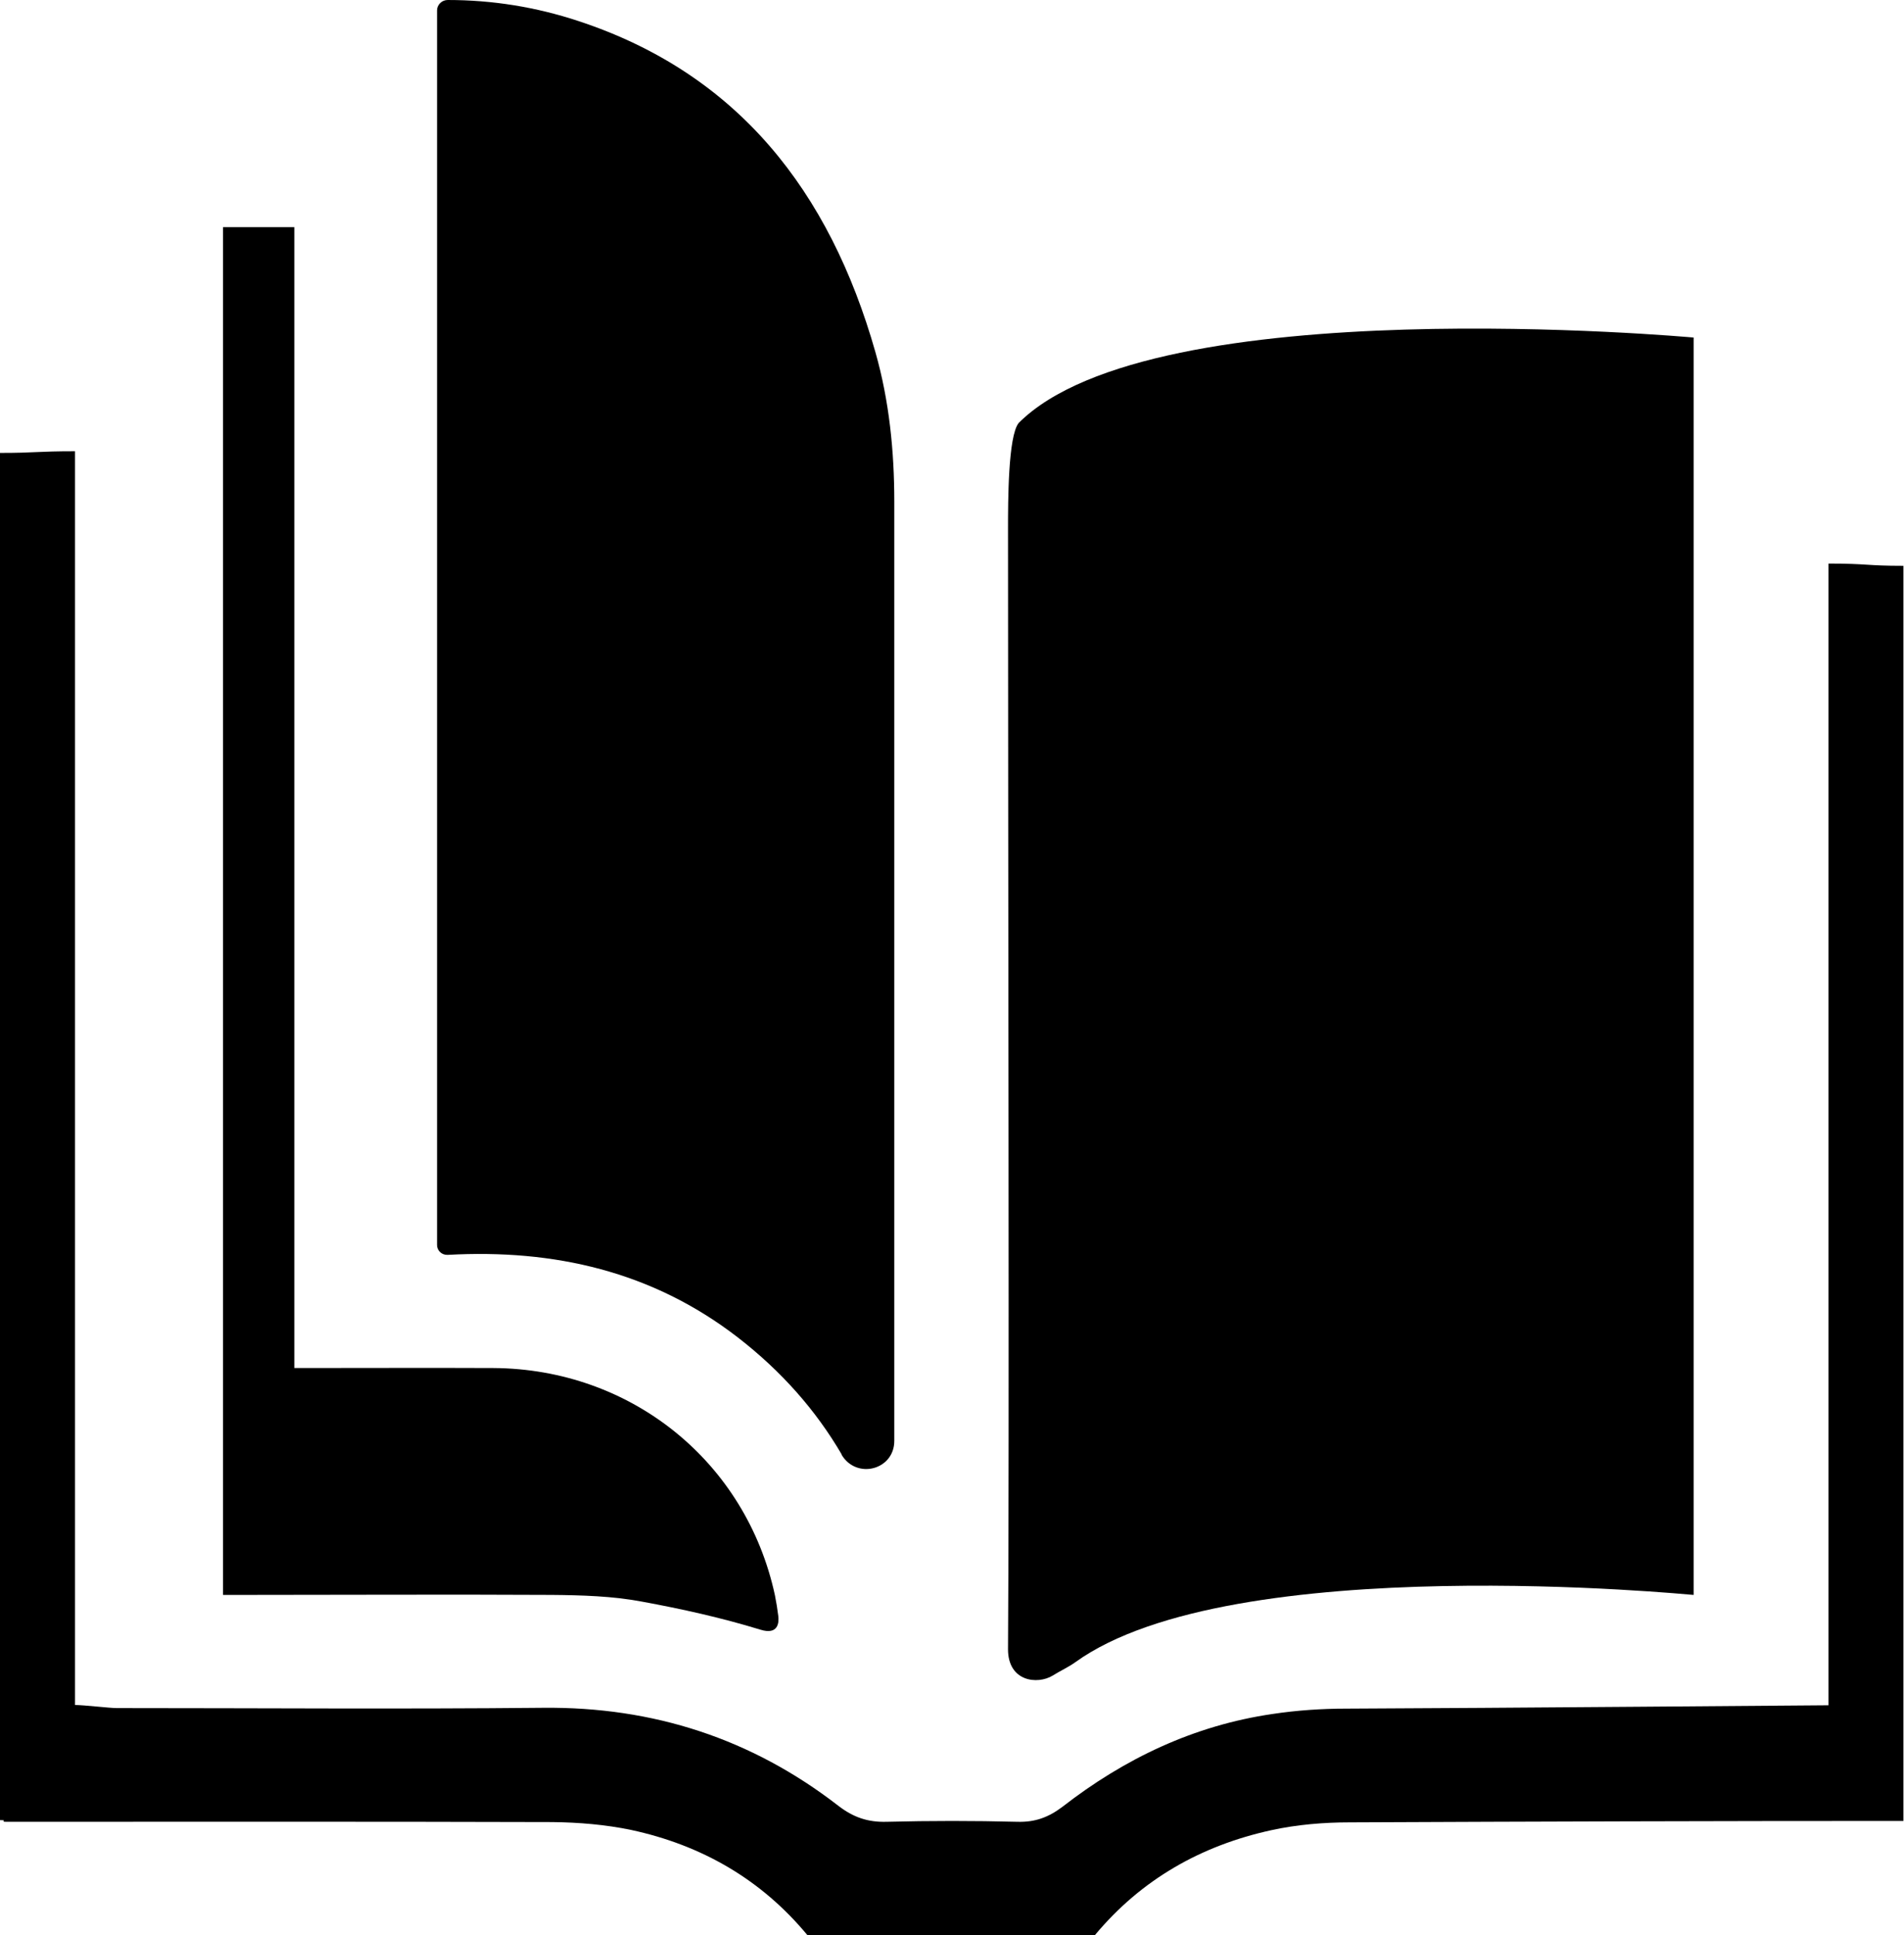
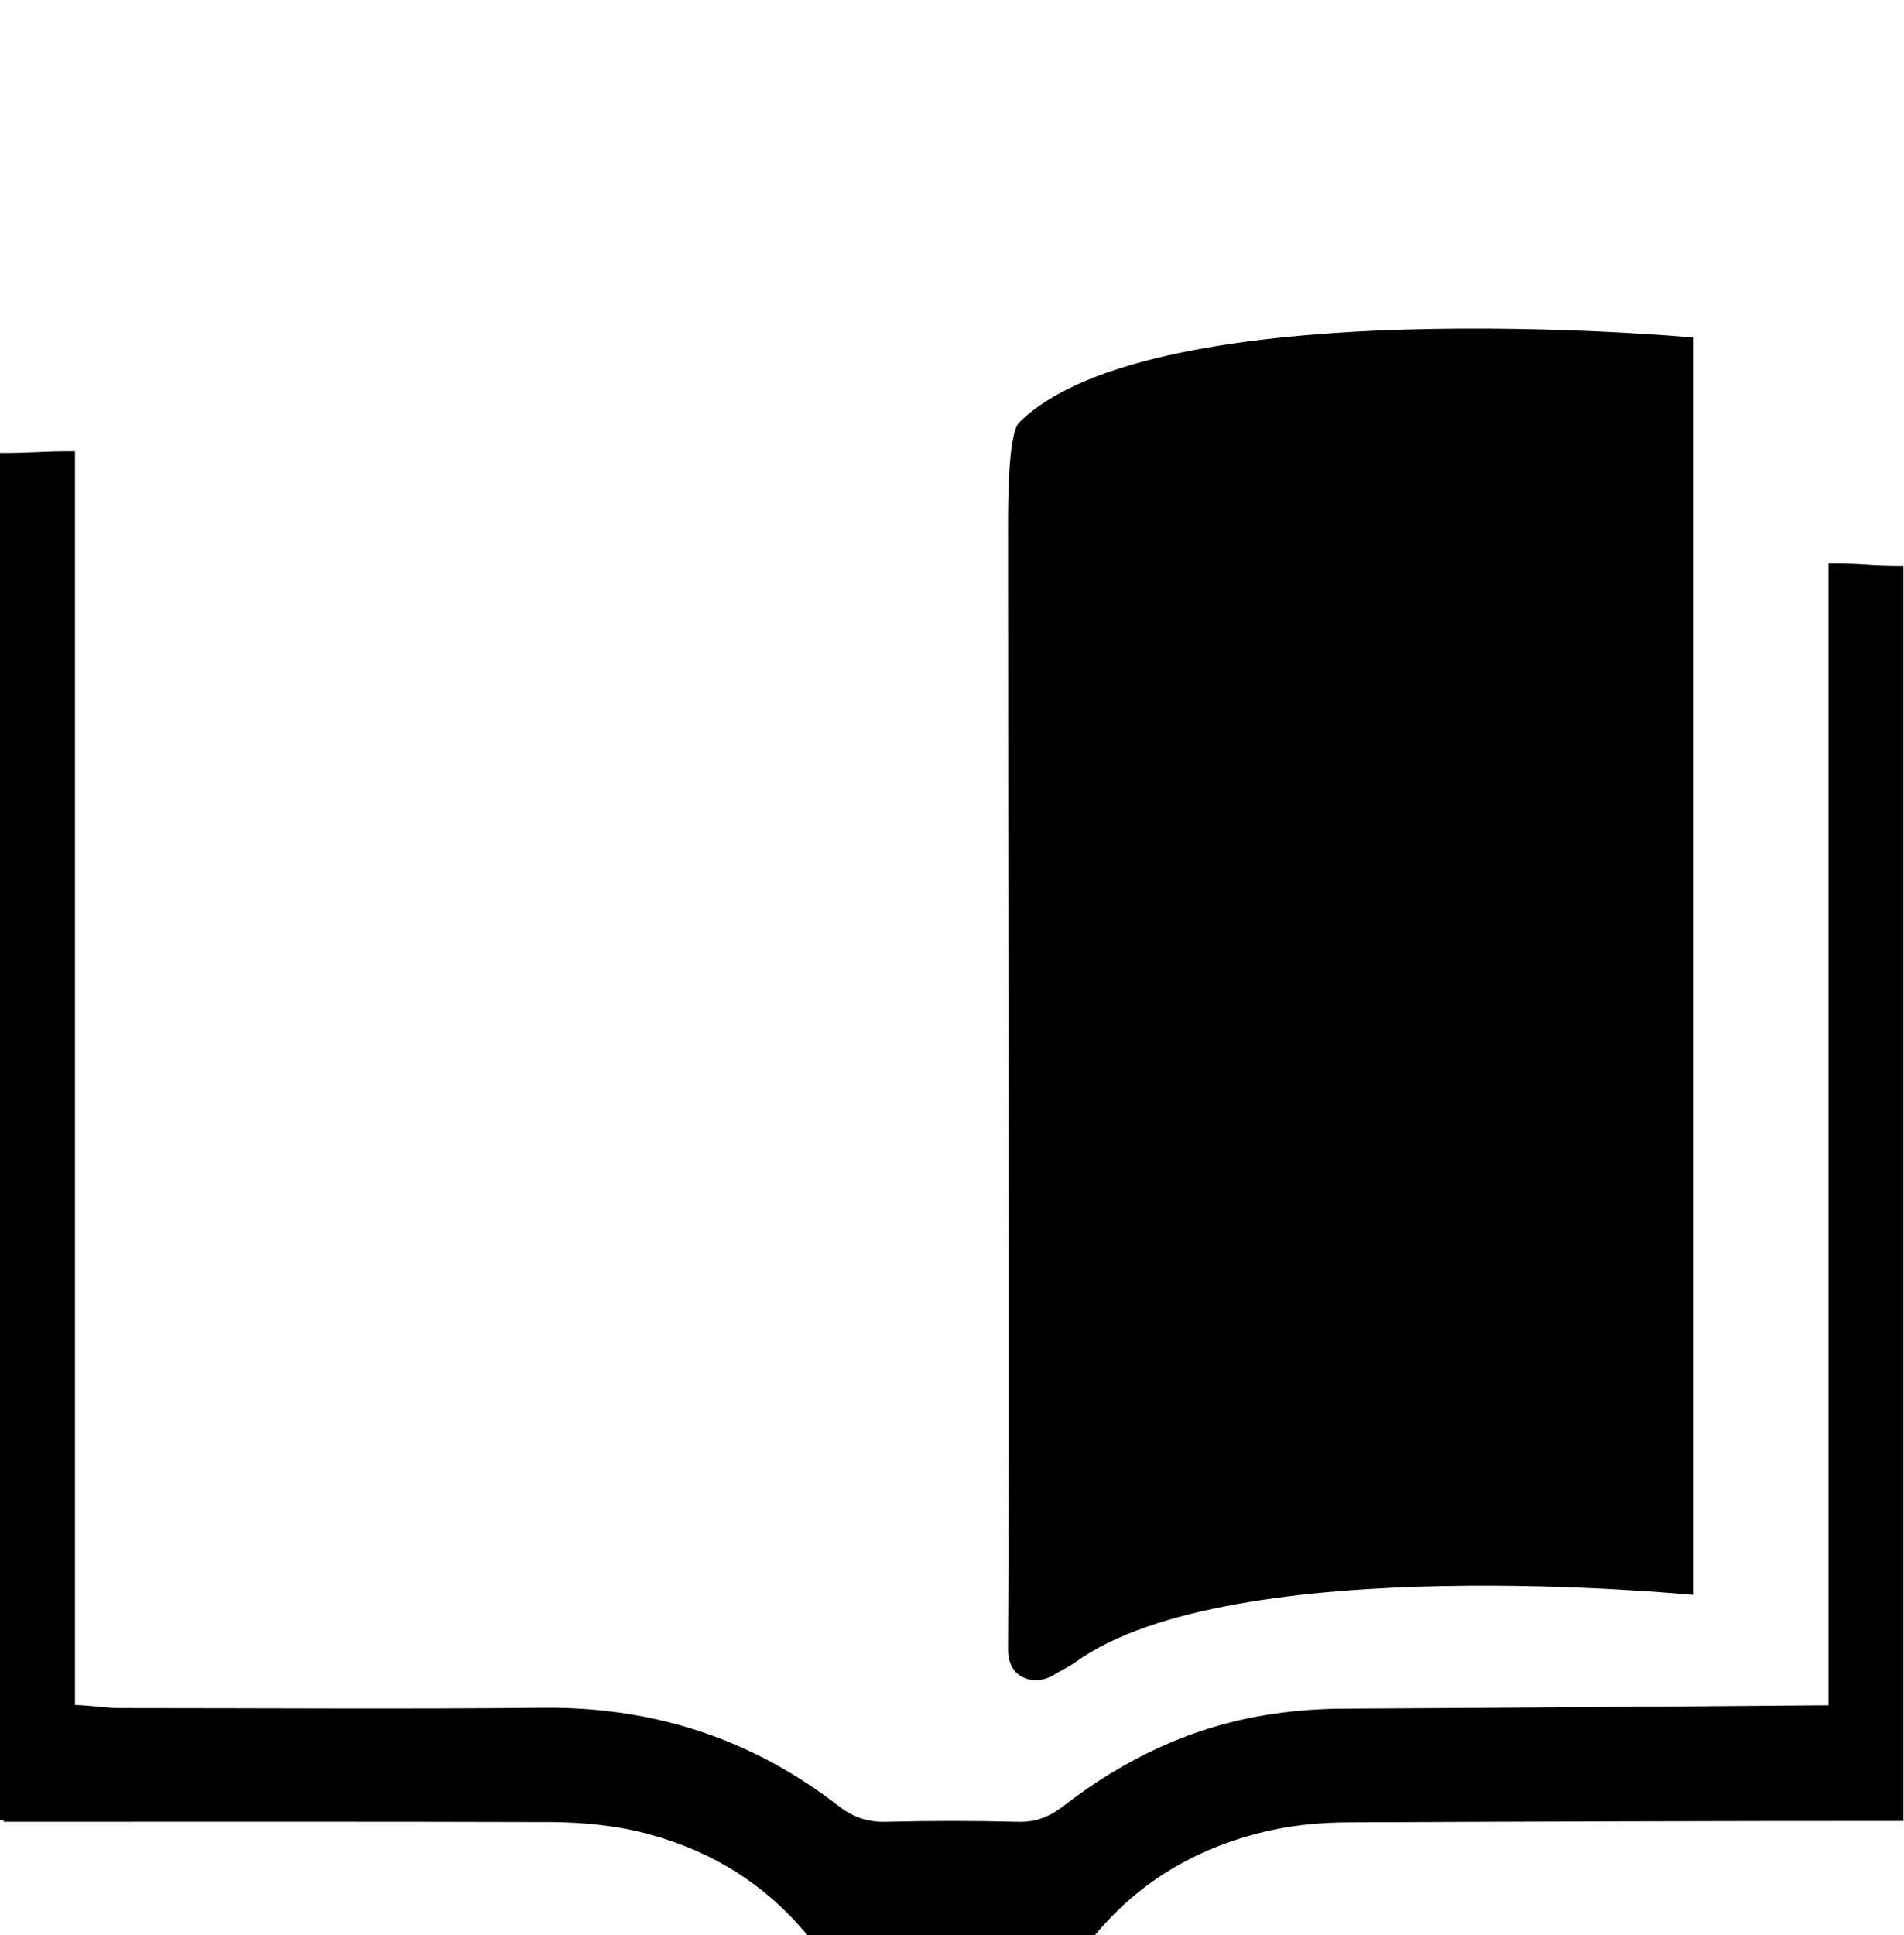
<svg xmlns="http://www.w3.org/2000/svg" width="124" height="126" viewBox="0 0 124 126" fill="none">
  <g clip-path="url(#clip0_1178_779)">
    <path d="M52.589 126C49.571 122.353 45.675 120.128 41.102 119.143C39.437 118.796 37.681 118.65 35.962 118.632C24.109 118.596 12.274 118.614 0.421 118.614C-0.073 118.614 0.585 118.505 0 118.505V29.489C2.378 29.489 2.36 29.38 4.884 29.38V111.009C5.451 111.009 7.152 111.21 7.591 111.21C16.847 111.21 26.102 111.283 35.358 111.191C42.547 111.118 48.949 113.198 54.601 117.574C55.57 118.322 56.522 118.65 57.747 118.614C60.582 118.541 63.436 118.541 66.253 118.614C67.405 118.65 68.283 118.322 69.18 117.647C73.24 114.492 77.758 112.34 82.88 111.593C84.453 111.356 86.063 111.246 87.672 111.246C97.184 111.21 118.494 111.027 119.08 111.027V36.693C121.659 36.693 121.512 36.839 123.963 36.839V118.559C111.562 118.559 100.33 118.596 87.91 118.65C86.209 118.65 84.453 118.796 82.789 119.161C78.216 120.164 74.32 122.371 71.301 126H52.534H52.589Z" fill="black" />
-     <path d="M54.821 94.705C53.139 91.824 50.889 89.27 48.035 87.064C42.474 82.778 36.091 81.319 29.158 81.702C28.774 81.72 28.463 81.429 28.463 81.064V0.675C28.463 0.31 28.774 0 29.158 0C32.066 0 34.902 0.456 37.664 1.368C48.035 4.778 54.035 12.438 57.016 22.942C57.913 26.097 58.242 29.38 58.242 32.663C58.242 53.033 58.242 73.422 58.242 93.812C58.242 95.708 55.773 96.347 54.803 94.705" fill="black" />
-     <path d="M19.151 89.07C23.029 89.07 28.48 89.052 32.138 89.07C41.101 89.125 48.583 95.161 50.467 103.86C50.558 104.316 50.631 104.772 50.686 105.21C50.741 105.647 50.686 106.468 49.516 106.103C46.955 105.319 44.394 104.754 41.815 104.28C39.894 103.915 37.882 103.86 35.925 103.842C28.974 103.805 22.883 103.842 15.932 103.842H14.523V14.79H19.169V89.07H19.151Z" fill="black" />
    <path d="M66.344 27.538C65.648 28.395 65.648 32.681 65.648 34.45C65.648 55.951 65.74 95.143 65.648 107.38C65.648 109.495 67.569 109.696 68.557 109.094C69.051 108.784 69.581 108.547 70.038 108.219C80.264 100.851 110.116 103.842 110.299 103.842V21.976C110.006 21.957 75.105 18.766 66.344 27.538Z" fill="black" />
  </g>
  <defs>
    <clipPath id="clip0_1178_779">
      <rect width="124" height="126" fill="white" />
    </clipPath>
  </defs>
</svg>